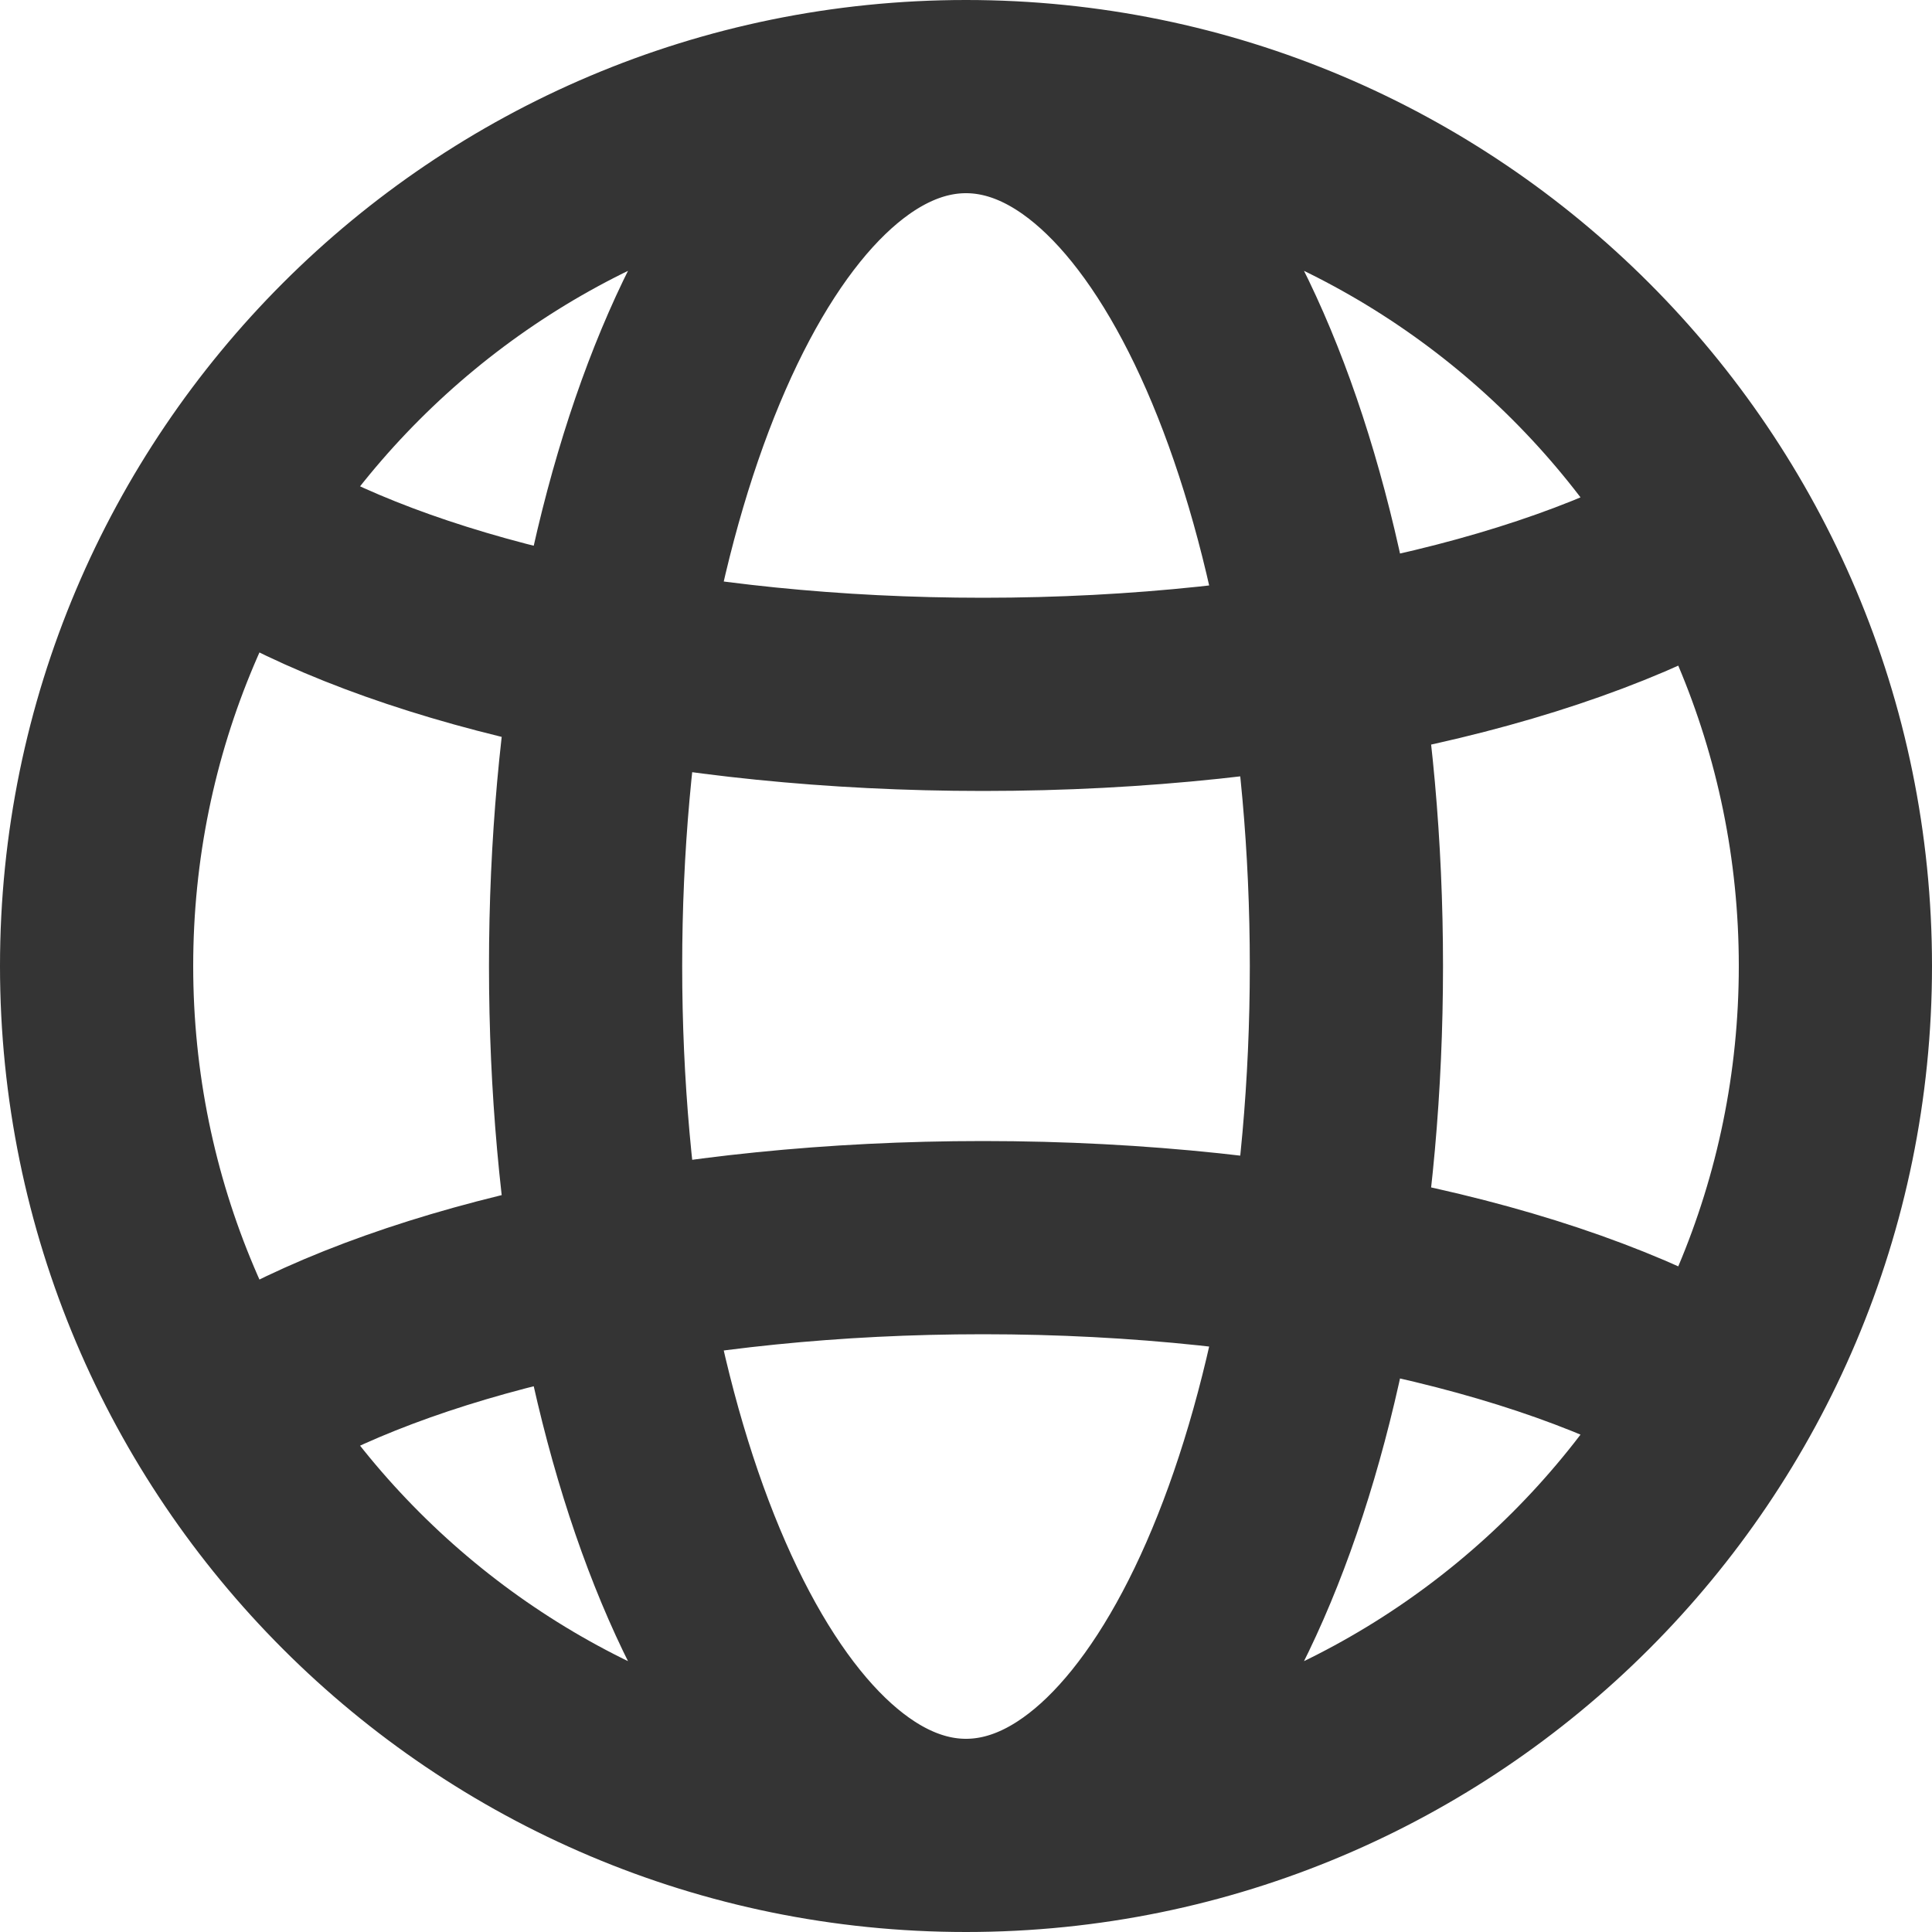
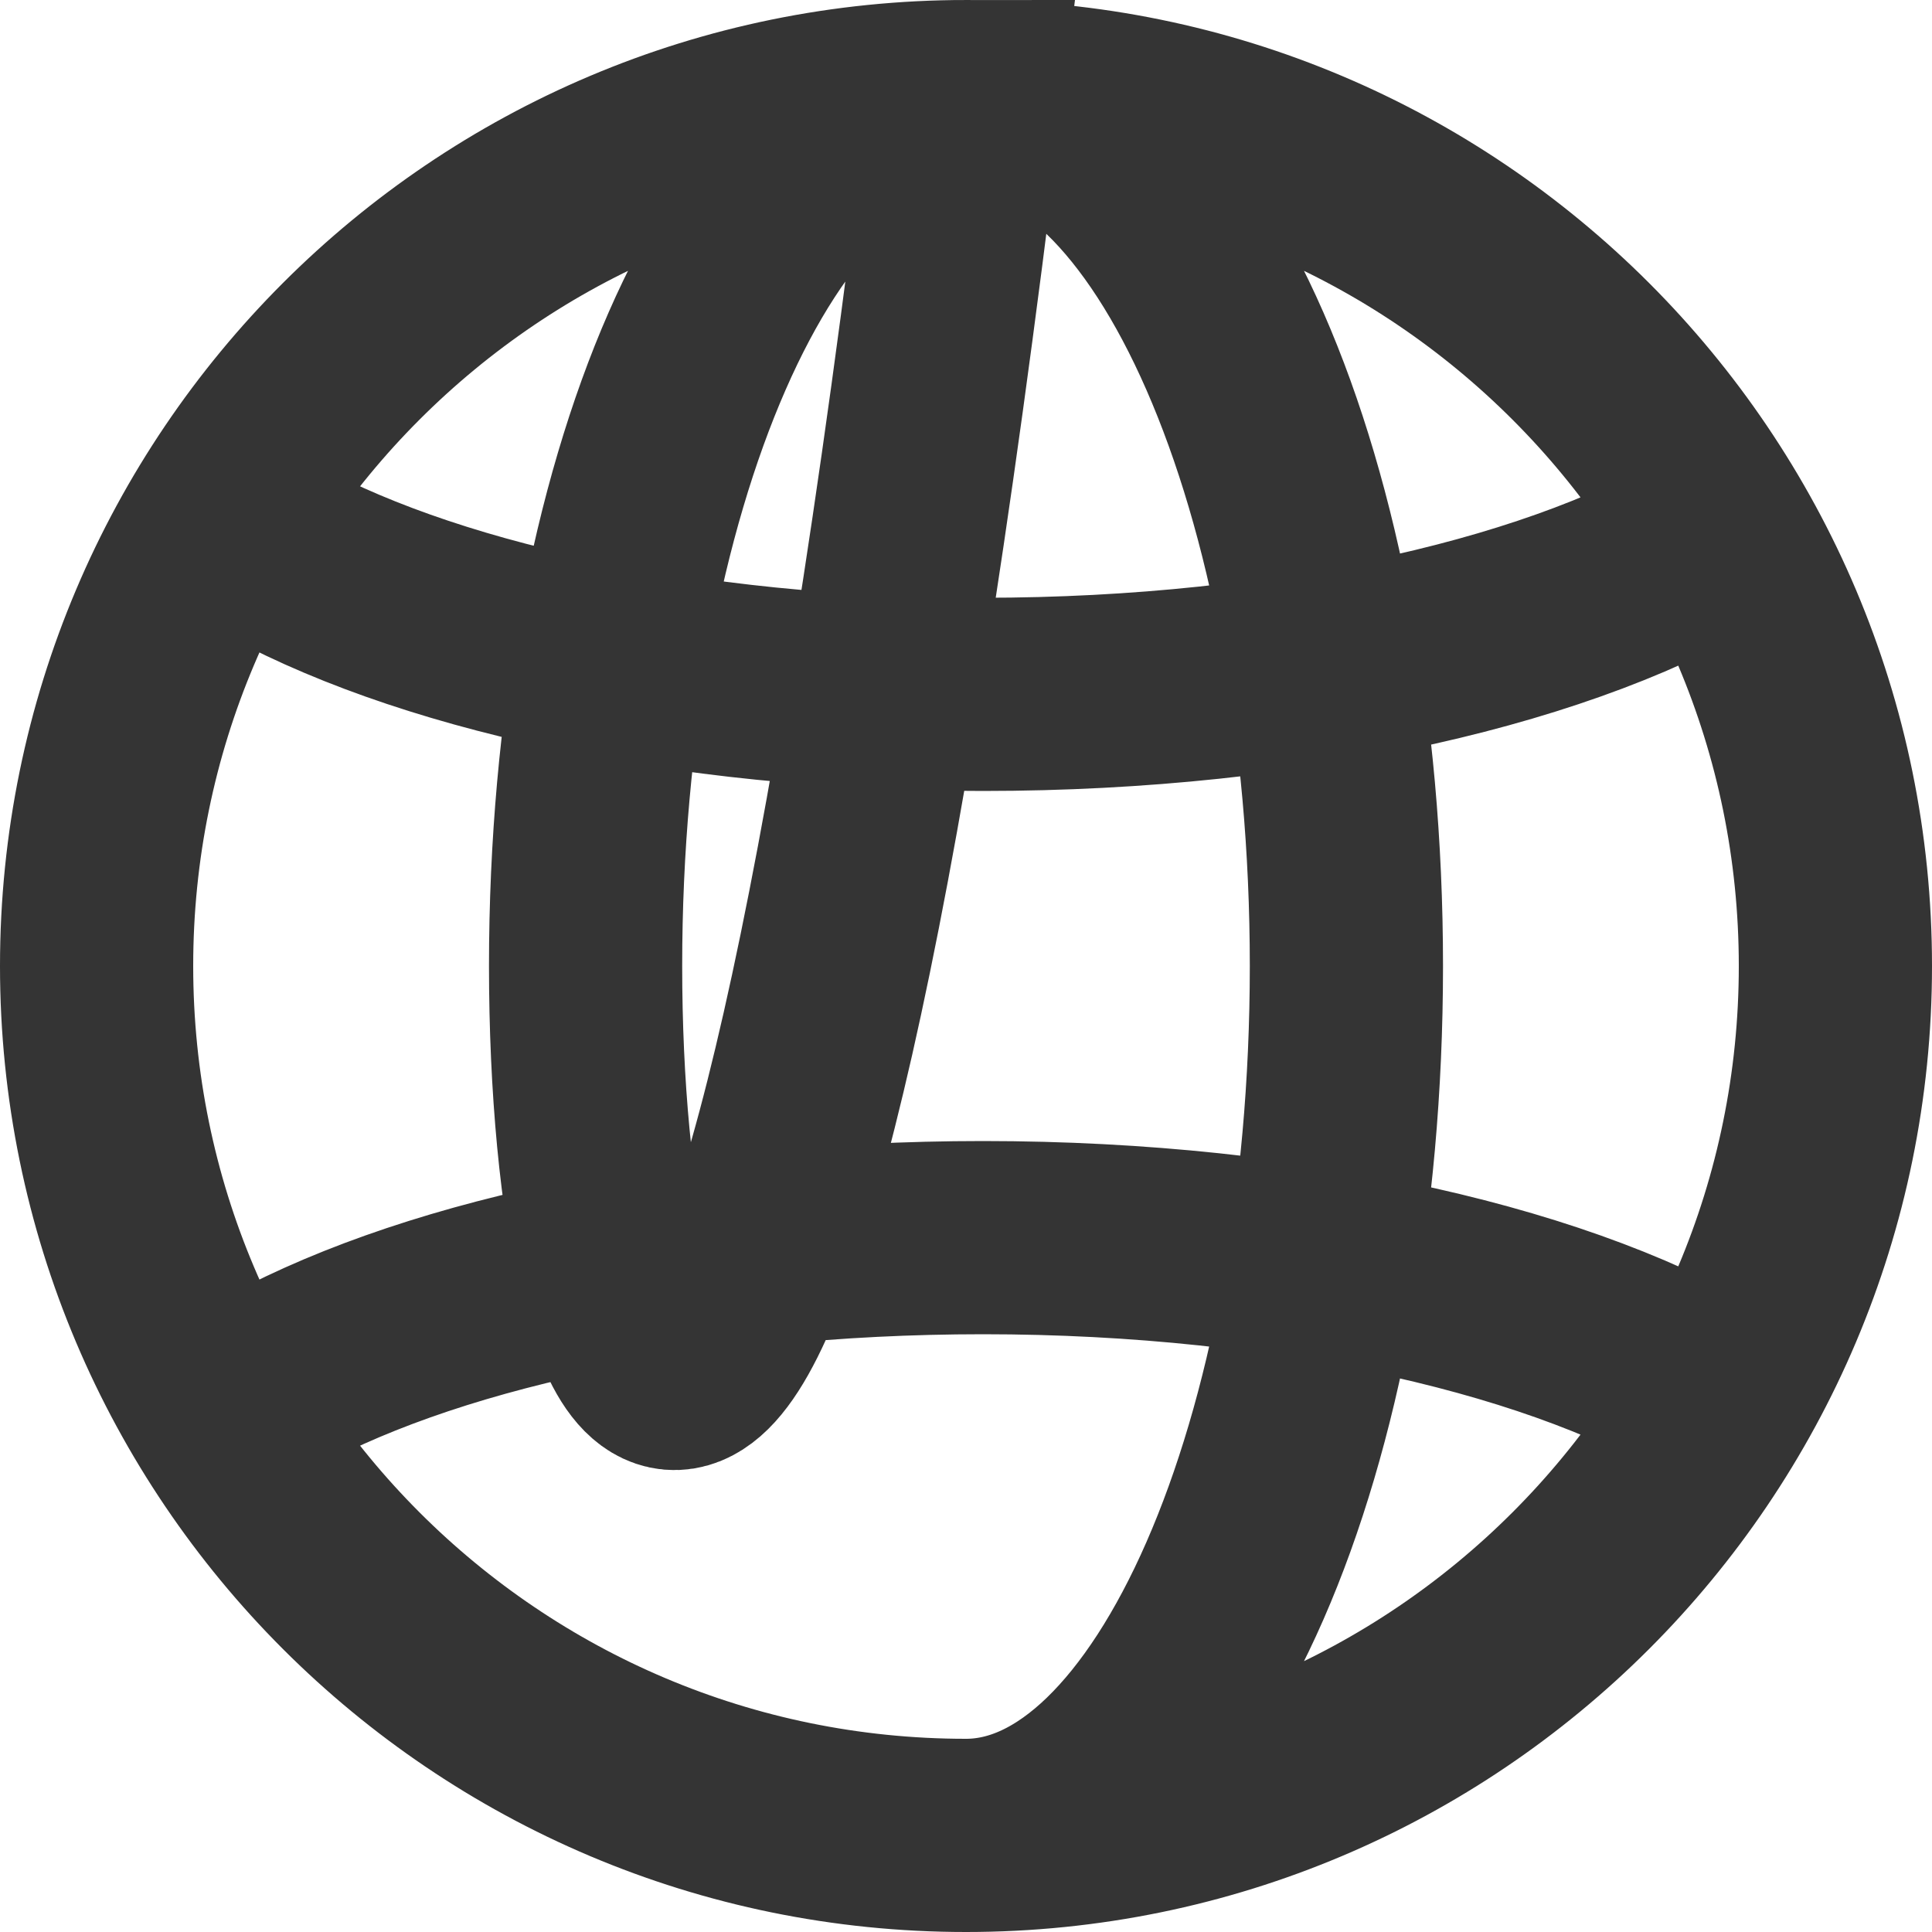
<svg xmlns="http://www.w3.org/2000/svg" width="10" height="10" viewBox="0 0 10 10" fill="none">
-   <path d="M5 9.5C7.485 9.5 9.5 7.485 9.5 5C9.5 2.515 7.485 0.5 5 0.5M5 9.5C2.515 9.5 0.5 7.485 0.5 5C0.5 2.515 2.515 0.5 5 0.5M5 9.5C3.913 9.5 3.031 7.485 3.031 5C3.031 2.515 3.913 0.5 5 0.5M5 9.5C6.087 9.5 6.969 7.485 6.969 5C6.969 2.515 6.087 0.5 5 0.5M1.344 7.187C2.168 6.715 3.538 6.406 5.088 6.406C6.706 6.406 8.128 6.743 8.938 7.25M1.344 2.813C2.168 3.285 3.538 3.594 5.088 3.594C6.706 3.594 8.128 3.257 8.938 2.75" stroke="#343434" />
+   <path d="M5 9.5C7.485 9.5 9.5 7.485 9.5 5C9.5 2.515 7.485 0.5 5 0.5M5 9.5C2.515 9.5 0.5 7.485 0.5 5C0.5 2.515 2.515 0.5 5 0.5C3.913 9.5 3.031 7.485 3.031 5C3.031 2.515 3.913 0.5 5 0.5M5 9.5C6.087 9.5 6.969 7.485 6.969 5C6.969 2.515 6.087 0.5 5 0.5M1.344 7.187C2.168 6.715 3.538 6.406 5.088 6.406C6.706 6.406 8.128 6.743 8.938 7.25M1.344 2.813C2.168 3.285 3.538 3.594 5.088 3.594C6.706 3.594 8.128 3.257 8.938 2.75" stroke="#343434" />
</svg>